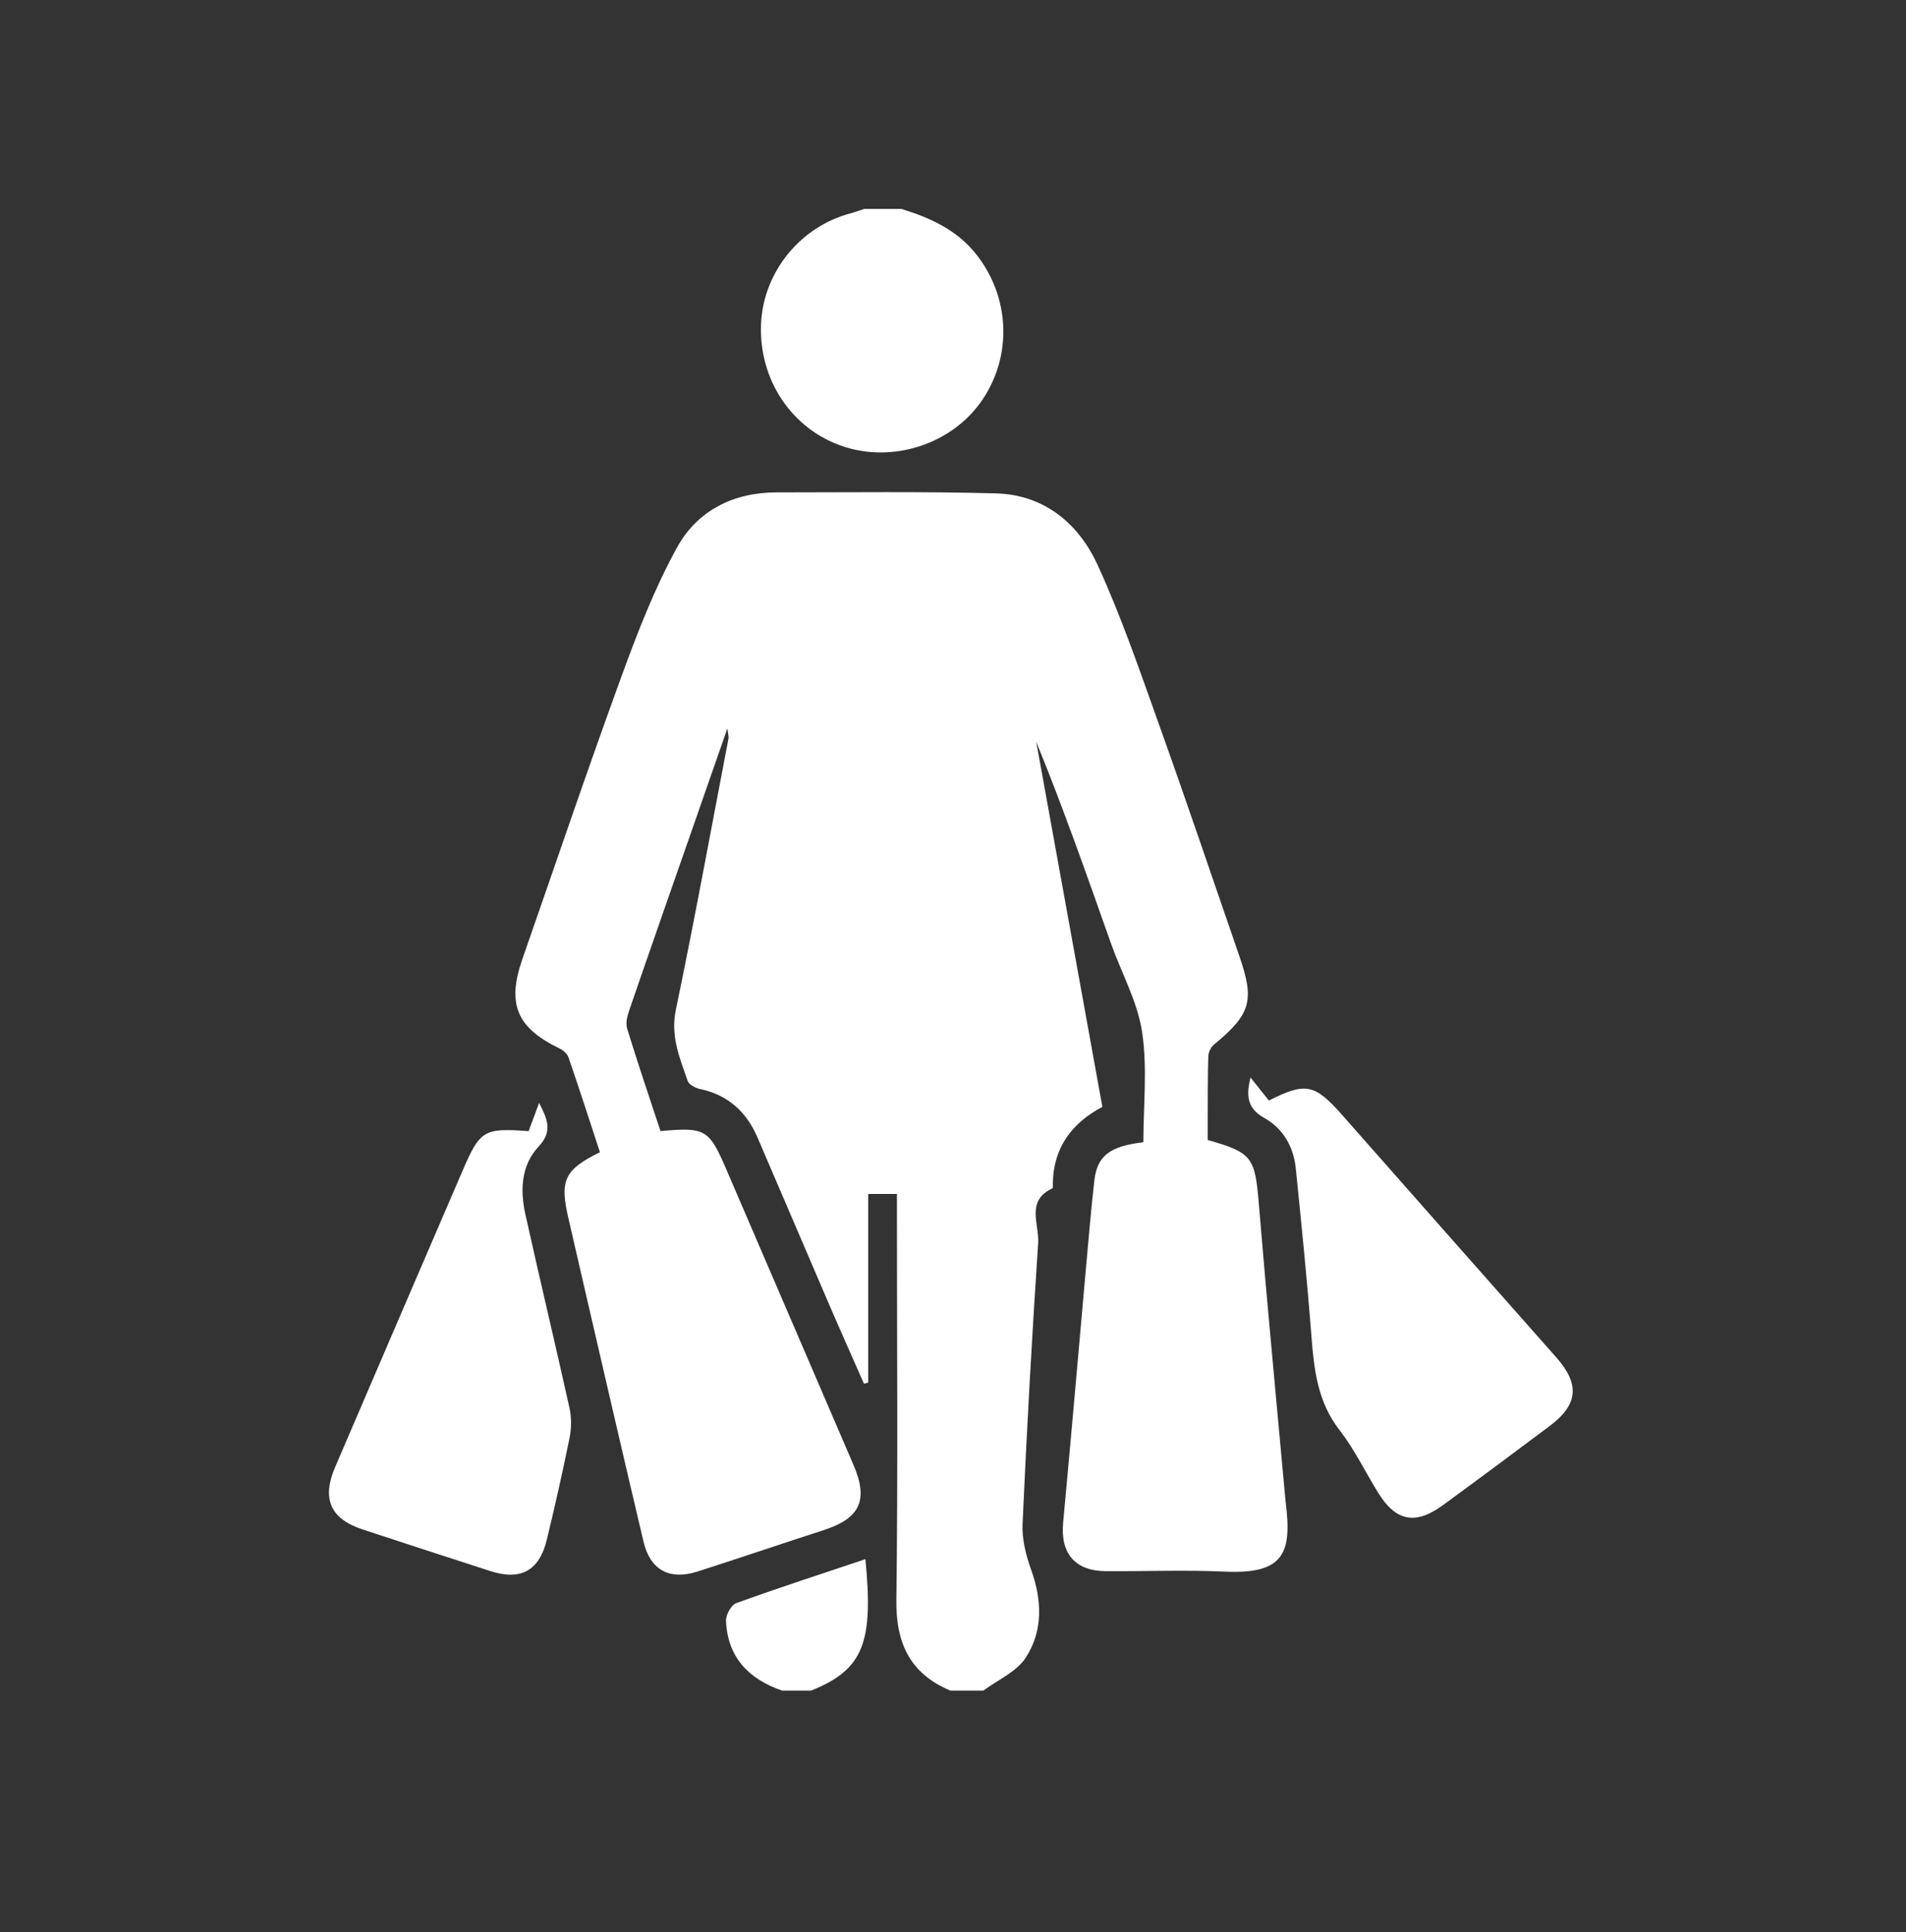
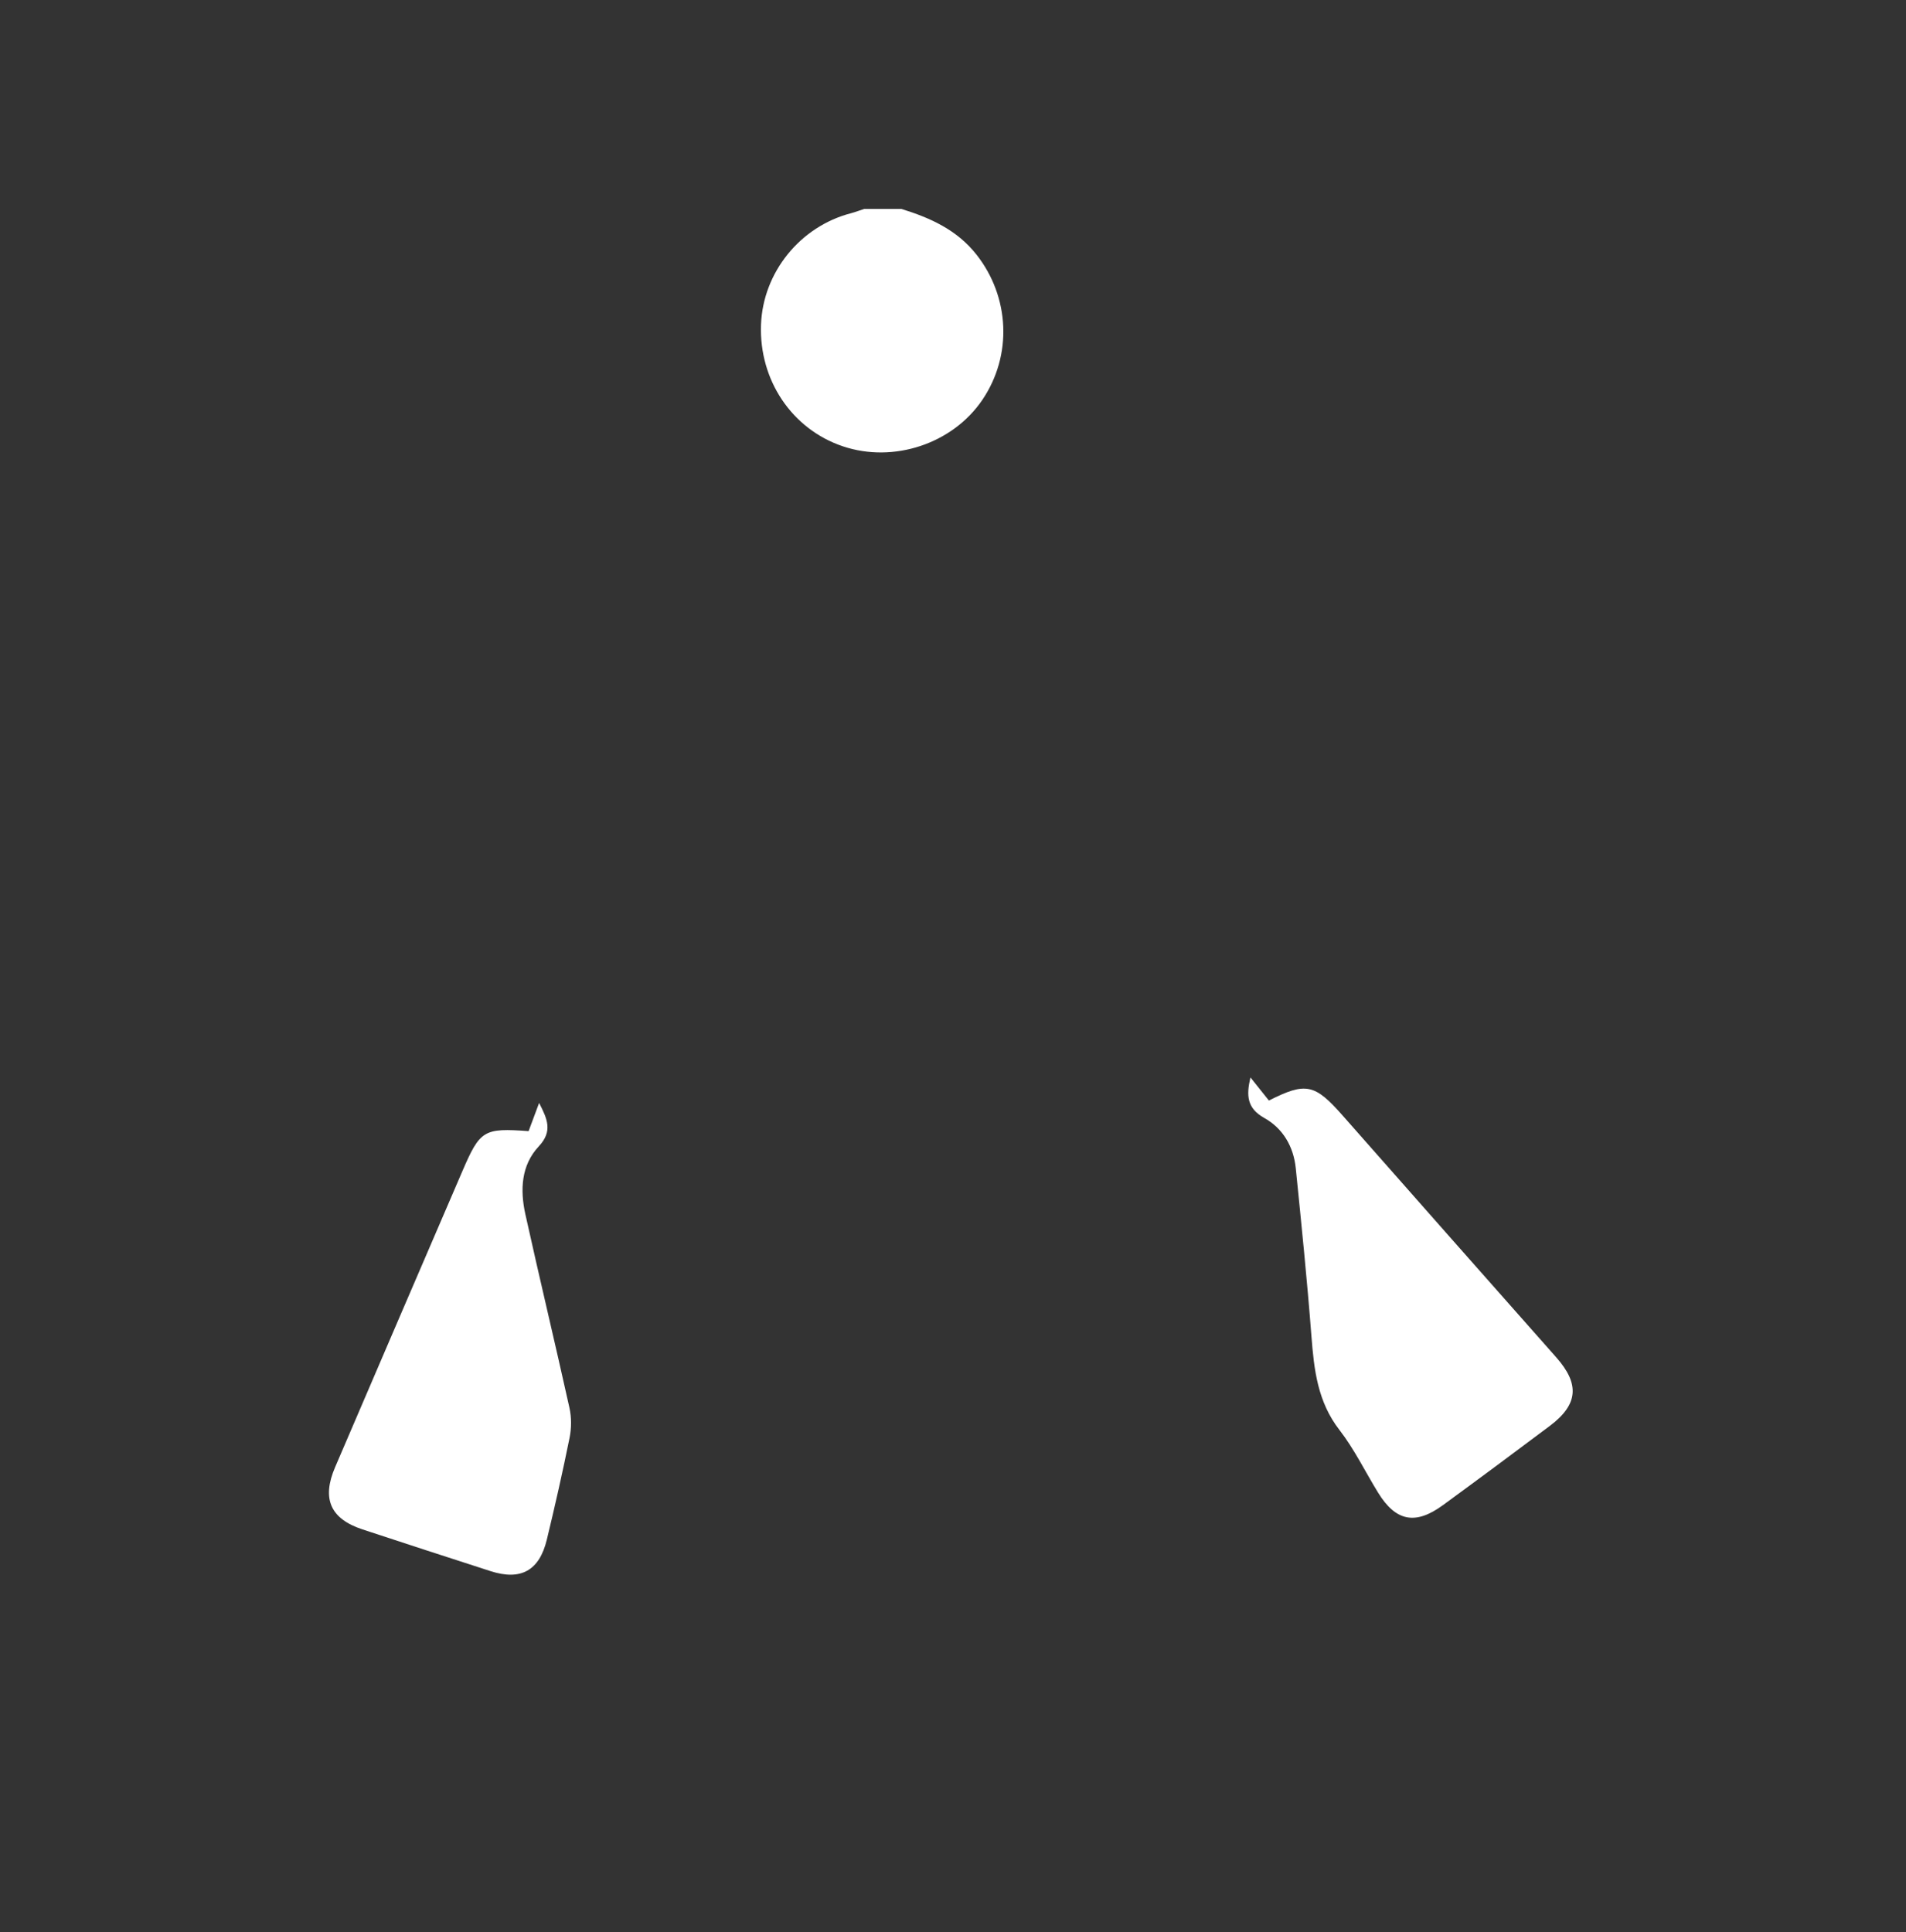
<svg xmlns="http://www.w3.org/2000/svg" width="73" height="74" viewBox="0 0 73 74" fill="none">
  <rect x="0" y="0" width="73" height="74" fill="#333333" stroke="none" />
-   <path d="M36.403 64.75C34.86 64.103 34.309 62.937 34.331 61.277C34.394 56.392 34.353 51.505 34.353 46.62V45.728H33.252V52.949C33.198 52.965 33.143 52.979 33.09 52.995C32.626 51.94 32.156 50.889 31.701 49.831C30.798 47.739 29.91 45.643 29.007 43.552C28.585 42.578 27.881 41.935 26.817 41.709C26.64 41.672 26.39 41.544 26.339 41.401C26.036 40.524 25.675 39.689 25.884 38.68C26.603 35.221 27.238 31.744 27.903 28.273C27.913 28.224 27.892 28.17 27.859 27.896C27.411 29.18 27.028 30.276 26.646 31.373C25.802 33.794 24.953 36.213 24.119 38.637C24.037 38.874 23.95 39.165 24.016 39.384C24.42 40.707 24.868 42.015 25.297 43.319C27.015 43.164 27.155 43.246 27.817 44.783C29.442 48.557 31.066 52.331 32.689 56.105C33.269 57.454 32.942 58.151 31.545 58.602C29.931 59.124 28.326 59.672 26.71 60.189C25.646 60.53 24.904 60.133 24.647 59.043C23.837 55.63 23.055 52.211 22.262 48.795C22.097 48.081 21.936 47.365 21.769 46.651C21.431 45.203 21.618 44.796 22.978 44.128C22.581 42.922 22.19 41.706 21.774 40.497C21.725 40.355 21.563 40.218 21.42 40.149C19.785 39.358 19.408 38.448 20.01 36.722C21.269 33.115 22.492 29.497 23.801 25.91C24.416 24.223 25.071 22.528 25.934 20.961C26.709 19.555 28.089 18.86 29.736 18.858C32.538 18.858 35.342 18.82 38.143 18.896C39.999 18.945 41.315 20.053 42.047 21.653C42.947 23.622 43.653 25.686 44.384 27.729C45.442 30.686 46.446 33.66 47.471 36.629C48.059 38.333 47.901 38.847 46.492 40.009C46.374 40.105 46.283 40.303 46.278 40.456C46.253 41.27 46.259 42.085 46.256 42.898C46.256 43.158 46.256 43.418 46.256 43.661C47.968 44.143 48.066 44.329 48.214 46.117C48.525 49.881 48.887 53.641 49.228 57.404C49.233 57.456 49.239 57.508 49.245 57.56C49.483 59.477 49.179 60.295 46.916 60.191C45.399 60.122 43.878 60.183 42.358 60.174C41.168 60.166 40.607 59.491 40.719 58.31C41.024 55.046 41.305 51.779 41.597 48.515C41.696 47.418 41.788 46.319 41.912 45.225C42.019 44.271 42.498 43.898 43.791 43.746C43.791 42.343 43.95 40.906 43.743 39.525C43.567 38.361 42.954 37.267 42.553 36.137C41.637 33.553 40.733 30.965 39.688 28.41C40.527 33.047 41.368 37.683 42.221 42.391C41.047 43.012 40.328 43.967 40.324 45.365C40.324 45.417 40.328 45.504 40.302 45.516C39.279 45.988 39.809 46.897 39.762 47.602C39.523 51.185 39.326 54.773 39.164 58.361C39.138 58.939 39.289 59.554 39.488 60.106C39.913 61.282 39.955 62.458 39.284 63.489C38.932 64.031 38.215 64.337 37.663 64.748H36.406L36.403 64.75Z" fill="white" />
  <path d="M34.517 8C35.626 8.342 36.649 8.798 37.402 9.755C38.673 11.372 38.782 13.606 37.623 15.316C36.485 16.995 34.228 17.747 32.284 17.094C30.334 16.44 29.068 14.561 29.147 12.433C29.221 10.434 30.645 8.672 32.592 8.167C32.765 8.121 32.933 8.055 33.103 8C33.575 8 34.046 8 34.517 8Z" fill="white" />
-   <path d="M29.961 64.75C28.685 64.313 27.869 63.483 27.806 62.081C27.795 61.852 28.004 61.469 28.197 61.398C29.834 60.806 31.49 60.268 33.145 59.713C33.449 62.849 33.109 63.938 31.063 64.748H29.962L29.961 64.75Z" fill="white" />
  <path d="M20.247 43.317C20.366 42.994 20.49 42.662 20.648 42.241C20.965 42.857 21.177 43.324 20.637 43.902C19.956 44.629 19.917 45.575 20.121 46.502C20.669 48.978 21.262 51.445 21.811 53.923C21.891 54.287 21.889 54.697 21.815 55.063C21.551 56.37 21.257 57.672 20.943 58.968C20.655 60.159 19.943 60.544 18.787 60.172C17.149 59.644 15.511 59.111 13.878 58.572C12.655 58.168 12.316 57.402 12.833 56.195C14.45 52.419 16.077 48.647 17.701 44.873C18.387 43.276 18.523 43.196 20.247 43.321V43.317Z" fill="white" />
  <path d="M47.893 41.265C48.16 41.599 48.382 41.877 48.599 42.149C50.018 41.432 50.356 41.511 51.432 42.733C54.151 45.819 56.877 48.903 59.603 51.983C60.51 53.007 60.449 53.791 59.357 54.611C57.996 55.632 56.631 56.647 55.258 57.65C54.208 58.416 53.458 58.265 52.784 57.171C52.29 56.368 51.874 55.506 51.302 54.767C50.461 53.684 50.326 52.449 50.227 51.16C50.062 49.018 49.845 46.88 49.628 44.742C49.543 43.915 49.141 43.218 48.421 42.816C47.755 42.444 47.729 41.954 47.893 41.263V41.265Z" fill="white" />
</svg>